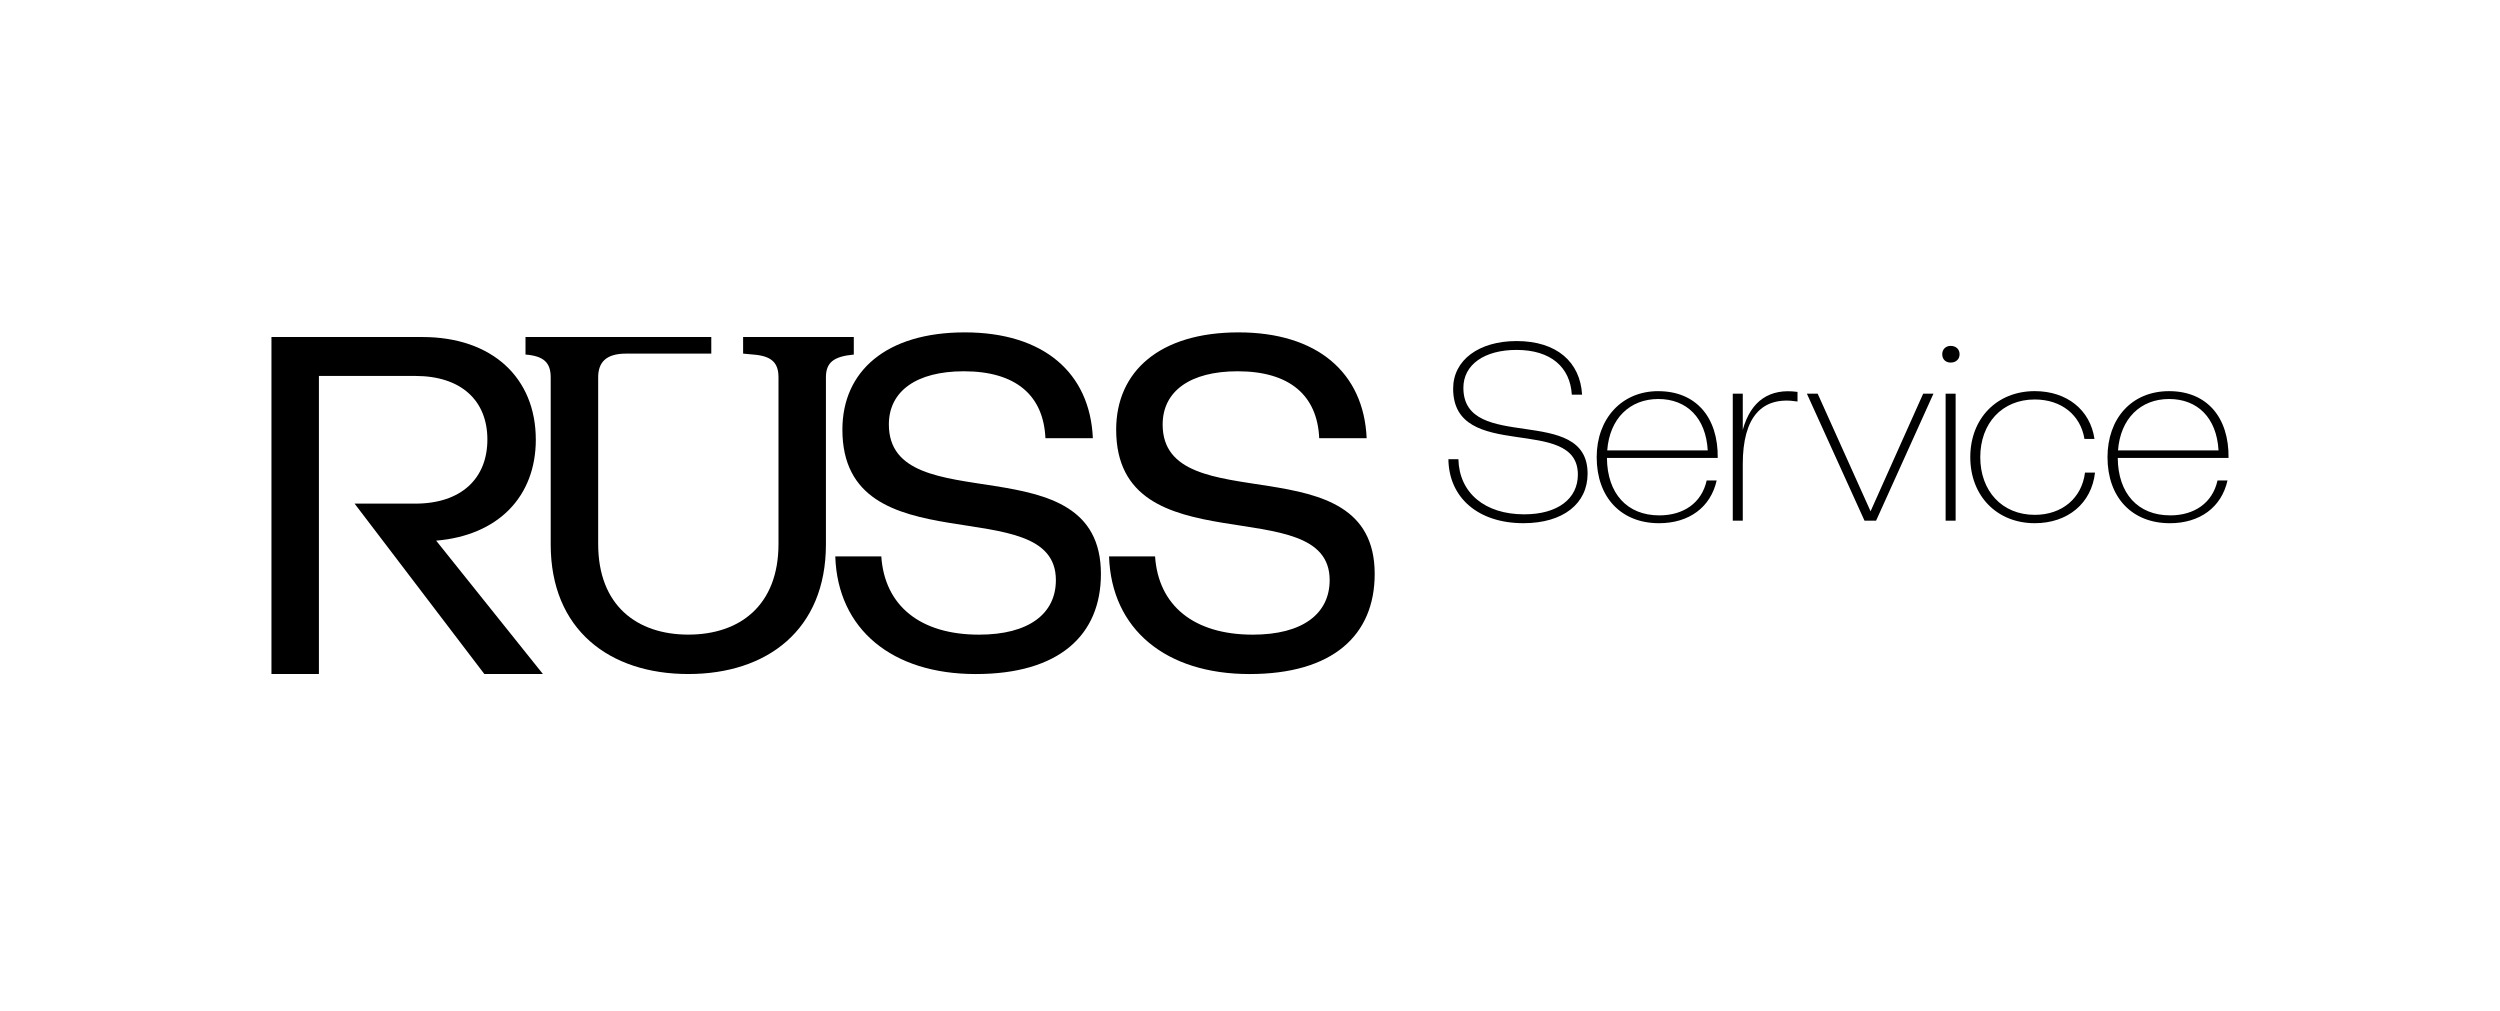
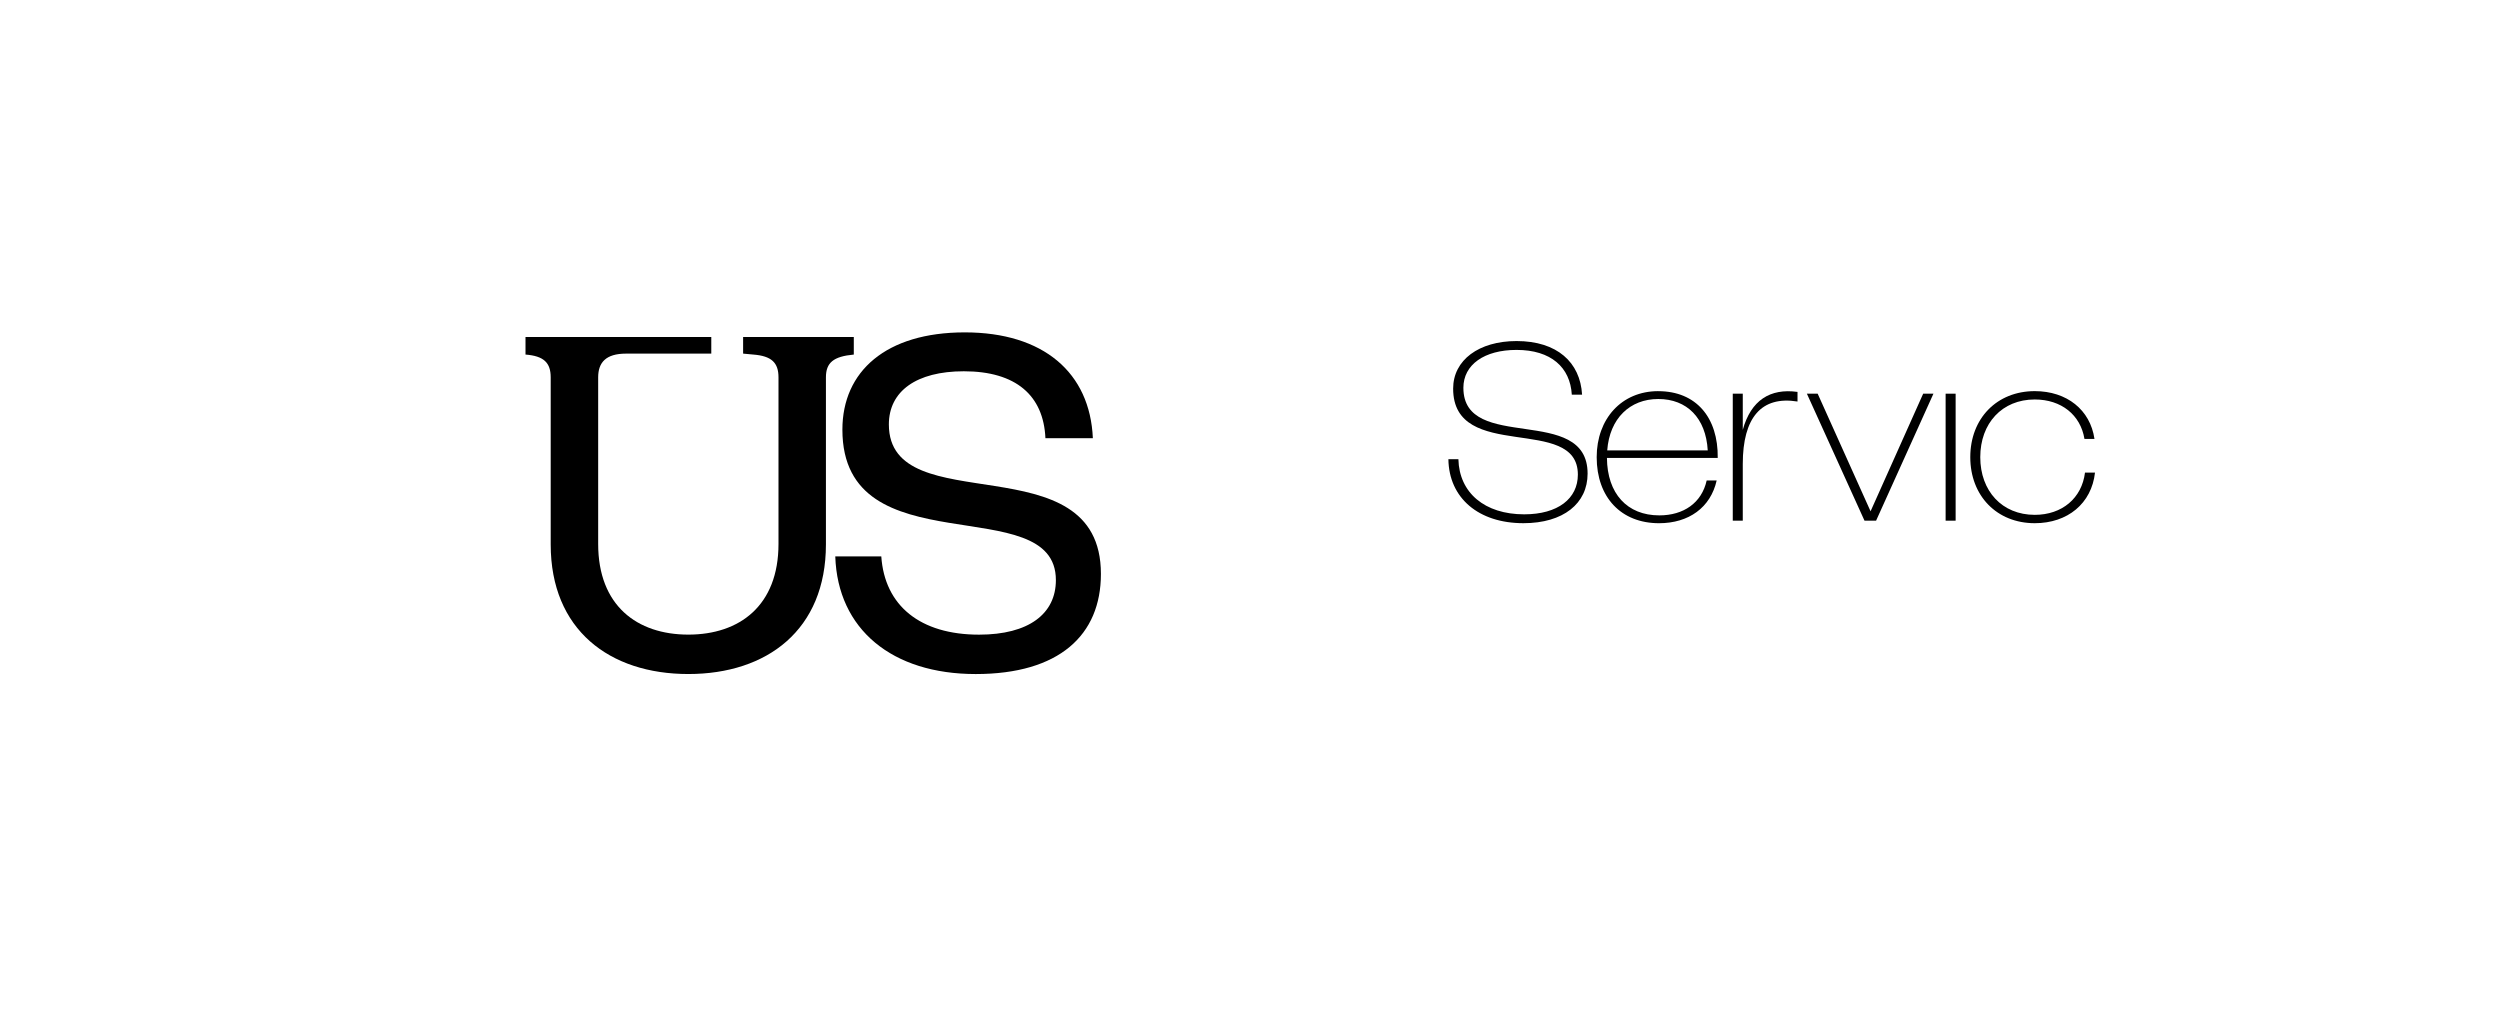
<svg xmlns="http://www.w3.org/2000/svg" id="Logo_-_Klassik" data-name="Logo - Klassik" viewBox="0 0 1221.73 494.08">
  <defs>
    <style>      .cls-1 {        fill: #000;        stroke-width: 0px;      }    </style>
  </defs>
-   <path class="cls-1" d="M568.18,207.41c0-16.23,13.45-25.97,36.63-25.97,25.5,0,38.95,11.83,39.88,32.7h23.18c-1.39-32-24.11-51.71-62.6-51.71s-59.81,19.02-59.81,47.54c0,67.94,104.33,28.99,104.33,73.51,0,16.46-13.21,26.67-37.56,26.67-28.75,0-46.14-14.15-47.76-38.26h-22.49c1.16,35.71,27.82,57.51,68.62,57.51s61.2-19.01,61.2-48.93c0-65.16-103.63-25.04-103.63-73.04Z" />
  <path class="cls-1" d="M434.38,207.41c0-16.23,13.45-25.97,36.63-25.97,25.5,0,38.95,11.83,39.88,32.7h23.18c-1.39-32-24.11-51.71-62.59-51.71s-59.81,19.02-59.81,47.54c0,67.94,104.33,28.99,104.33,73.51,0,16.46-13.21,26.67-37.56,26.67-28.75,0-46.14-14.15-47.76-38.26h-22.49c1.16,35.71,27.82,57.51,68.62,57.51s61.2-19.01,61.2-48.93c0-65.16-103.63-25.04-103.63-73.04Z" />
  <path class="cls-1" d="M417.26,164.69h-54.11v8.12l4.98.46c8.91.7,12.31,3.94,12.31,11.14v81.42c0,30.15-19.02,44.3-44.06,44.3s-44.06-14.15-44.06-44.3v-81.42c0-7.19,3.68-11.6,13.62-11.6h41.66v-8.12h-90.79v8.58c8.91.7,12.31,3.94,12.31,11.14v81.65c0,41.75,28.76,63.33,67.25,63.33s67.25-21.57,67.25-63.33v-81.65c0-7.19,3.67-10.21,13.62-11.14v-8.58Z" />
-   <path class="cls-1" d="M261.84,214.8c0-30.16-21.34-50.1-55.43-50.1h-73.75v164.69h23.19v-145.67h47.08c22.5,0,35.25,12.06,35.25,31.08s-12.76,31.32-35.25,31.32h-29.64l63.41,83.27h28.62l-52.18-65.18c30.38-2.55,48.71-21.57,48.71-49.41Z" />
-   <path class="cls-1" d="M1060.52,251.85c-15.69,0-25.46-10.63-25.59-28.06h54.14c.26-19.78-10.55-32.64-29.06-32.64s-30.09,13.6-30.09,32.27c0,19.66,11.96,32.27,30.48,32.27,14.53,0,25.2-7.67,28.16-20.89h-4.88c-2.44,11-11.32,17.06-23.15,17.06ZM1060,194.99c14.02,0,23.27,9.27,24.18,25.1h-49.12c1.16-15.58,11.06-25.1,24.95-25.1Z" />
  <path class="cls-1" d="M715.14,189.54c0-11.37,10.29-18.54,25.98-18.54,16.85,0,26.23,8.53,27.01,21.88h5.02c-.9-15.82-12.22-26.21-32.02-26.21-18.39,0-30.99,9.27-30.99,23.24,0,36.47,60.95,12.36,60.95,42.03,0,11.74-9.77,19.41-26.23,19.41-19.29,0-31.76-10.51-32.15-26.95h-4.89c.26,19.04,14.79,31.28,36.65,31.28,19.55,0,31.38-9.64,31.38-24.23,0-34.24-60.7-9.89-60.7-41.91Z" />
  <path class="cls-1" d="M851.68,210.07v-17.68h-4.89v62.06h4.89v-27.69c0-22.75,9.13-33.38,26.75-30.54v-4.7c-13.37-1.86-22.76,4.08-26.75,18.54Z" />
-   <path class="cls-1" d="M953.26,169.03c-2.44,0-4.11,1.73-4.11,4.08,0,2.47,1.67,4.08,4.11,4.08,2.57,0,4.37-1.61,4.37-4.08s-1.8-4.08-4.37-4.08Z" />
  <rect class="cls-1" x="950.81" y="192.39" width="4.89" height="62.06" />
  <path class="cls-1" d="M810.38,191.15c-18,0-30.09,13.6-30.09,32.27,0,19.66,11.96,32.27,30.47,32.27,14.53,0,25.2-7.67,28.16-20.89h-4.88c-2.44,11-11.32,17.06-23.15,17.06-15.69,0-25.46-10.63-25.59-28.06h54.14c.26-19.78-10.55-32.64-29.06-32.64ZM810.38,194.99c14.02,0,23.27,9.27,24.18,25.1h-49.12c1.16-15.58,11.06-25.1,24.95-25.1Z" />
  <polygon class="cls-1" points="914.13 249.87 888.28 192.39 883.01 192.39 911.17 254.45 916.83 254.45 944.86 192.39 939.84 192.39 914.13 249.87" />
  <path class="cls-1" d="M994.36,251.6c-15.94,0-26.62-11.62-26.62-28.19s10.67-28.19,26.62-28.19c12.99,0,22.38,7.54,24.3,19.28h4.89c-2.06-14.21-13.5-23.36-29.19-23.36-18.52,0-31.5,13.35-31.5,32.27s12.99,32.27,31.5,32.27c16.07,0,27.78-9.64,29.45-24.73h-4.89c-1.54,12.49-11.19,20.65-24.56,20.65Z" />
</svg>